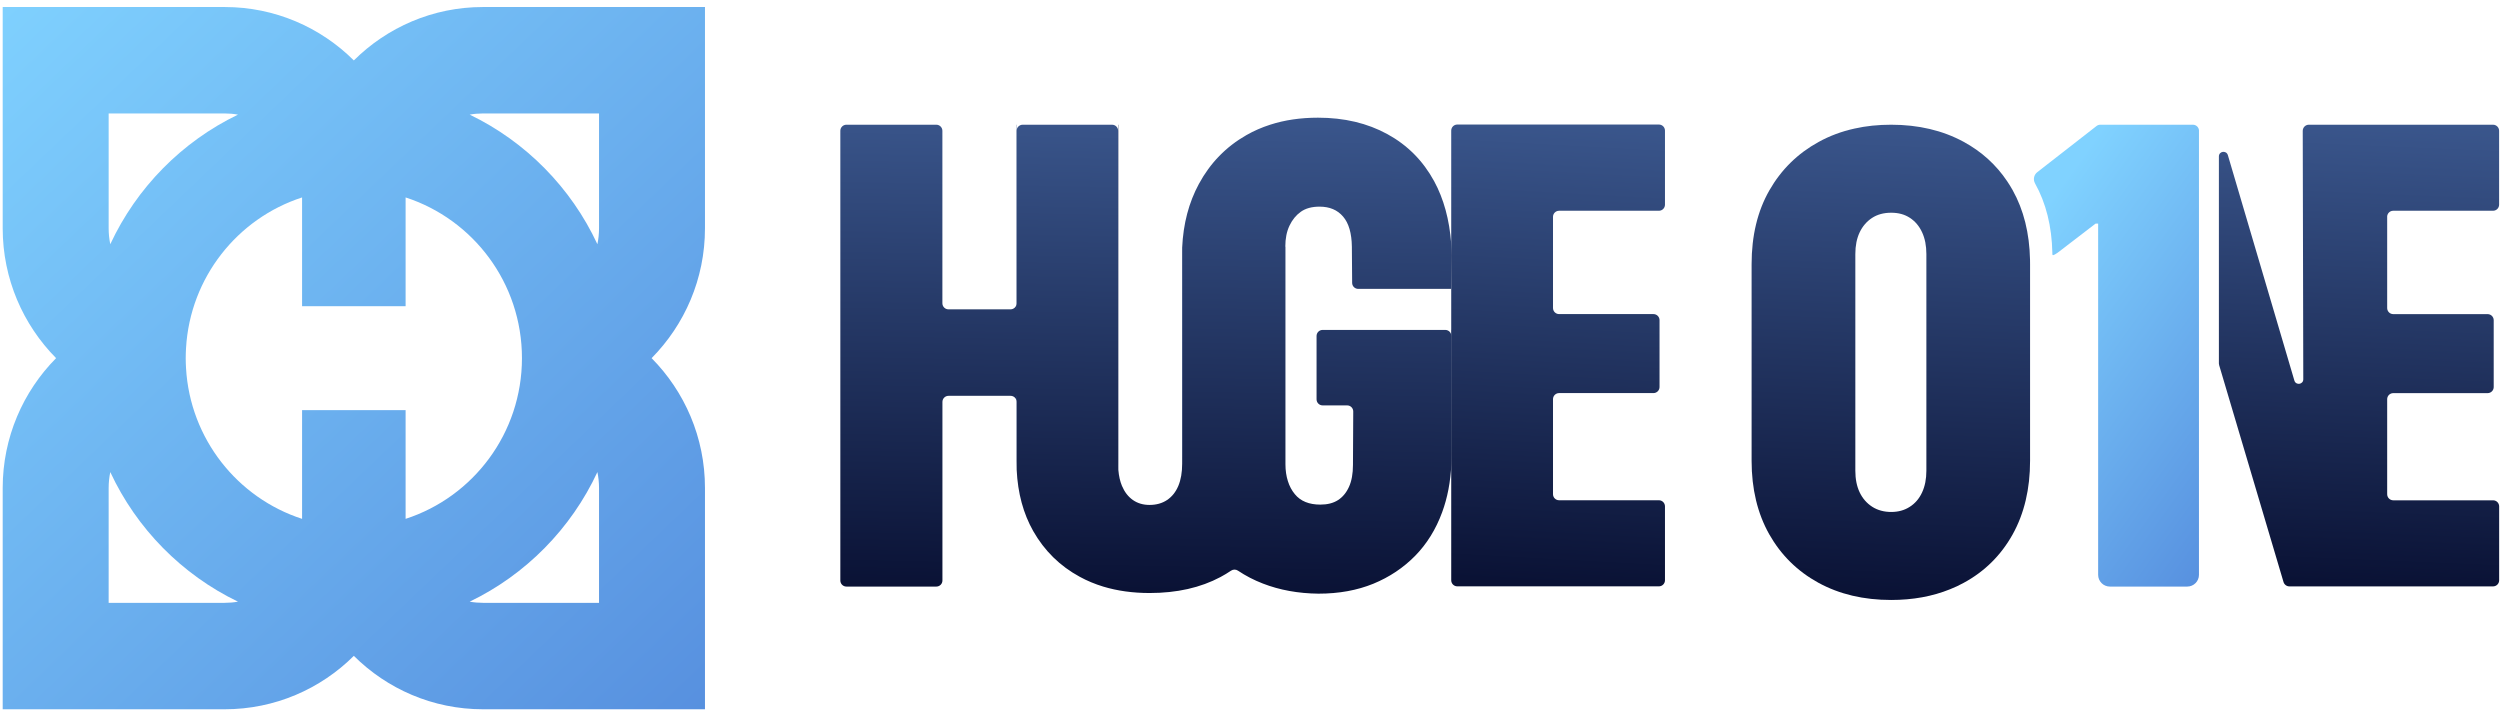
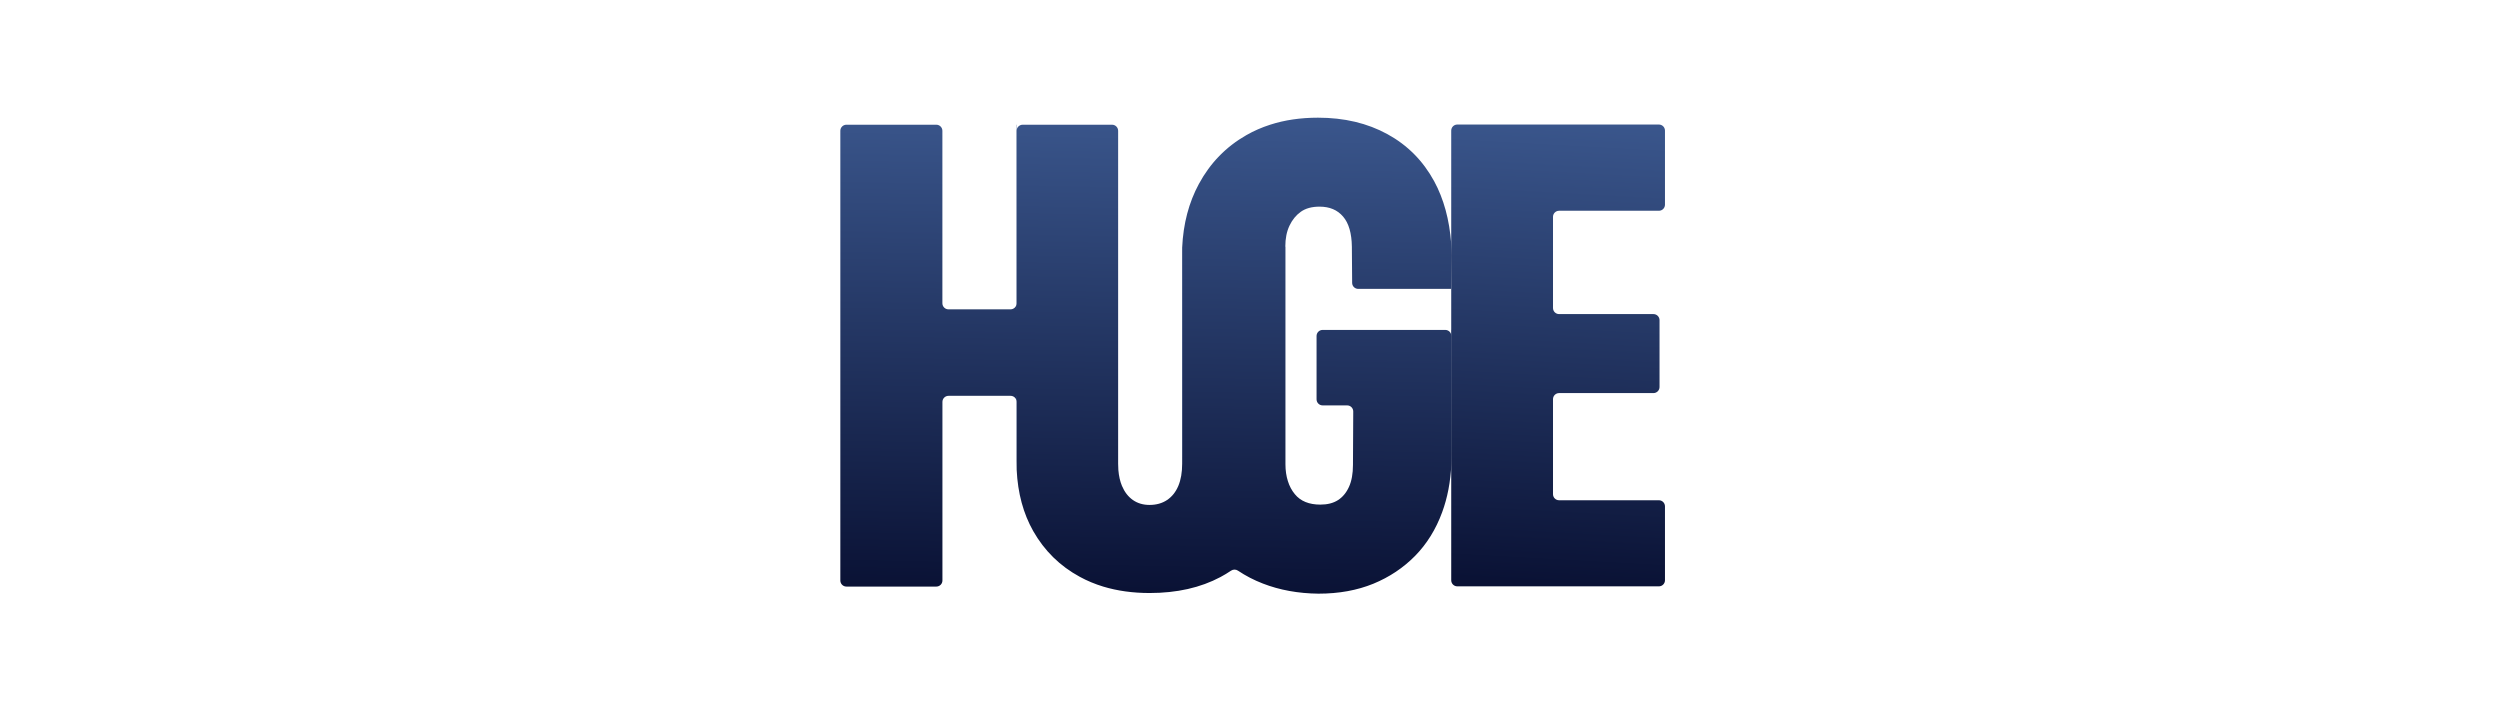
<svg xmlns="http://www.w3.org/2000/svg" width="178" height="51" viewBox="0 0 178 51" fill="none">
  <g clip-path="url(#clip0_2706_8089)">
-     <path d="M50.194 0.5H34.385C30.813 0.5 27.561 1.948 25.193 4.303C22.828 1.948 19.573 0.5 16.001 0.5H0.192V16.257C0.192 19.857 1.647 23.126 3.994 25.5C1.647 27.874 0.192 31.143 0.192 34.743V50.5H16.001C19.573 50.5 22.828 49.052 25.193 46.697C27.561 49.052 30.813 50.5 34.385 50.5H50.194V34.743C50.194 31.14 48.742 27.874 46.395 25.5C48.742 23.126 50.194 19.86 50.194 16.257V0.5ZM7.736 8.078H16.001C16.322 8.078 16.637 8.105 16.944 8.162C12.954 10.084 9.727 13.359 7.852 17.389C7.776 17.023 7.736 16.644 7.736 16.257V8.078ZM16.001 42.922H7.736V34.743C7.736 34.356 7.776 33.977 7.852 33.611C9.727 37.641 12.954 40.916 16.944 42.838C16.637 42.895 16.322 42.922 16.001 42.922ZM21.508 29.2V36.943C16.912 35.452 13.533 31.246 13.245 26.206C13.232 25.974 13.223 25.738 13.223 25.5C13.223 25.262 13.232 25.026 13.245 24.794C13.533 19.754 16.912 15.548 21.508 14.057V21.8H28.879V14.057C33.688 15.618 37.163 20.149 37.163 25.5C37.163 30.851 33.688 35.382 28.879 36.943V29.2H21.508ZM42.651 42.922H34.385C34.065 42.922 33.749 42.895 33.442 42.838C37.432 40.916 40.66 37.641 42.535 33.611C42.61 33.977 42.651 34.356 42.651 34.743V42.922ZM42.651 16.257C42.651 16.644 42.61 17.023 42.535 17.389C40.66 13.359 37.432 10.084 33.442 8.162C33.749 8.105 34.065 8.078 34.385 8.078H42.651V16.257Z" fill="url(#paint0_linear_2706_8089)" />
-   </g>
+     </g>
  <g clip-path="url(#clip1_2706_8089)">
-     <path d="M79.62 8.88V33.013C79.62 33.169 79.627 33.319 79.636 33.462V8.88H79.62Z" fill="url(#paint1_linear_2706_8089)" />
    <path d="M91.524 17.563V33.059C91.524 33.498 91.583 33.896 91.697 34.254C91.808 34.612 91.974 34.918 92.185 35.176C92.397 35.436 92.654 35.625 92.96 35.746C93.263 35.869 93.612 35.928 94.009 35.928C94.511 35.928 94.927 35.824 95.263 35.609C95.595 35.397 95.859 35.081 96.048 34.664C96.237 34.247 96.331 33.726 96.331 33.104L96.351 29.3C96.351 29.059 96.159 28.864 95.918 28.864H94.172C93.931 28.864 93.739 28.669 93.739 28.431V23.923C93.739 23.682 93.934 23.49 94.172 23.49H102.903C103.144 23.49 103.337 23.686 103.337 23.923V33.033C103.281 34.296 103.06 35.446 102.679 36.478C102.233 37.693 101.588 38.729 100.754 39.579C99.917 40.429 98.927 41.09 97.781 41.562C96.631 42.031 95.331 42.269 93.872 42.269C92.43 42.253 91.111 42.012 89.918 41.549C89.277 41.302 88.688 40.996 88.144 40.631C87.994 40.53 87.802 40.53 87.652 40.631C87.411 40.794 87.16 40.944 86.9 41.084C85.48 41.842 83.796 42.223 81.851 42.223C80.656 42.223 79.559 42.07 78.555 41.767C77.966 41.588 77.409 41.357 76.885 41.071C75.471 40.305 74.364 39.217 73.566 37.814C72.859 36.566 72.465 35.111 72.387 33.45V28.616C72.387 28.375 72.192 28.183 71.954 28.183H67.534C67.293 28.183 67.101 28.379 67.101 28.616V41.331C67.101 41.572 66.906 41.764 66.668 41.764H60.265C60.024 41.764 59.832 41.569 59.832 41.331V9.313C59.832 9.072 60.027 8.88 60.265 8.88H66.665C66.906 8.88 67.098 9.075 67.098 9.313V21.591C67.098 21.832 67.293 22.025 67.531 22.025H71.951C72.192 22.025 72.384 21.829 72.384 21.591V9.313C72.384 9.072 72.579 8.88 72.817 8.88H79.177C79.419 8.88 79.611 9.075 79.611 9.313V33.013C79.611 33.169 79.617 33.319 79.627 33.462C79.663 33.892 79.748 34.27 79.884 34.596C80.067 35.029 80.324 35.364 80.659 35.599C80.995 35.834 81.389 35.951 81.845 35.951C82.33 35.951 82.747 35.834 83.099 35.599C83.447 35.364 83.714 35.029 83.897 34.596C84.079 34.163 84.17 33.635 84.17 33.013V17.631C84.248 15.928 84.646 14.417 85.362 13.094C86.167 11.606 87.293 10.447 88.746 9.619C89.277 9.316 89.837 9.072 90.433 8.88C91.469 8.545 92.605 8.379 93.84 8.379C95.709 8.379 97.357 8.769 98.784 9.551C100.213 10.333 101.321 11.45 102.112 12.902C102.793 14.156 103.2 15.641 103.327 17.354C103.327 17.367 103.327 17.38 103.327 17.393V20.227L103.32 20.569H96.706C96.468 20.569 96.273 20.377 96.273 20.139L96.253 17.563C96.24 16.605 96.032 15.889 95.628 15.42C95.224 14.947 94.667 14.713 93.954 14.713C93.407 14.713 92.96 14.834 92.618 15.078C92.276 15.322 92.009 15.651 91.811 16.068C91.612 16.488 91.514 16.983 91.514 17.563H91.524Z" fill="url(#paint2_linear_2706_8089)" />
    <path d="M72.374 8.88V22.028H72.39V8.88H72.374ZM72.374 28.18V32.808C72.374 33.023 72.38 33.238 72.39 33.446V28.18H72.374Z" fill="url(#paint3_linear_2706_8089)" />
    <path d="M84.164 18.289V32.329C84.164 32.557 84.171 32.782 84.18 33.003V17.631C84.171 17.846 84.164 18.067 84.164 18.289ZM103.337 23.487V33.029C103.347 32.808 103.353 32.58 103.353 32.352V23.487H103.337ZM103.337 17.374V20.227L103.376 18.175C103.37 17.901 103.357 17.634 103.337 17.374Z" fill="url(#paint4_linear_2706_8089)" />
    <path d="M118.546 14.56V9.3C118.546 9.059 118.351 8.867 118.113 8.867H103.76C103.519 8.867 103.327 9.062 103.327 9.3V41.315C103.327 41.556 103.523 41.748 103.76 41.748H118.113C118.354 41.748 118.546 41.552 118.546 41.315V36.052C118.546 35.811 118.351 35.618 118.113 35.618H111.007C110.766 35.618 110.574 35.423 110.574 35.185V28.421C110.574 28.18 110.769 27.988 111.007 27.988H117.726C117.967 27.988 118.159 27.792 118.159 27.555V22.796C118.159 22.555 117.963 22.363 117.726 22.363H111.007C110.766 22.363 110.574 22.168 110.574 21.93V15.439C110.574 15.198 110.769 15.006 111.007 15.006H118.113C118.354 15.006 118.546 14.811 118.546 14.573V14.56Z" fill="url(#paint5_linear_2706_8089)" />
-     <path d="M144.538 18.5C144.499 16.595 144.085 14.944 143.301 13.54C143.18 13.322 143.05 13.114 142.913 12.909C142.122 11.73 141.089 10.792 139.812 10.098C138.318 9.287 136.595 8.88 134.65 8.88C133.732 8.88 132.862 8.968 132.045 9.153C131.123 9.355 130.267 9.675 129.479 10.111C127.99 10.928 126.824 12.078 125.981 13.55C125.137 15.025 124.714 16.778 124.714 18.813V32.808C124.714 34.811 125.134 36.556 125.968 38.038C126.805 39.517 127.971 40.67 129.466 41.49C130.964 42.311 132.693 42.718 134.65 42.718C136.188 42.718 137.588 42.464 138.848 41.953C139.181 41.823 139.5 41.67 139.812 41.5C141.311 40.689 142.47 39.536 143.301 38.048C144.128 36.56 144.541 34.811 144.541 32.808V18.813C144.541 18.709 144.541 18.605 144.538 18.5ZM137.158 33.514C137.158 34.107 137.057 34.622 136.852 35.062C136.647 35.504 136.354 35.846 135.973 36.087C135.595 36.332 135.152 36.452 134.65 36.452C134.149 36.452 133.683 36.328 133.296 36.078C132.908 35.827 132.612 35.485 132.406 35.052C132.201 34.618 132.1 34.107 132.1 33.514V18.087C132.1 17.494 132.201 16.98 132.406 16.546C132.612 16.113 132.905 15.771 133.283 15.521C133.664 15.27 134.12 15.146 134.65 15.146C135.181 15.146 135.611 15.267 135.986 15.511C136.357 15.755 136.647 16.094 136.852 16.537C137.057 16.976 137.158 17.494 137.158 18.087V33.514Z" fill="url(#paint6_linear_2706_8089)" />
-     <path d="M156.566 9.313V40.93C156.566 41.389 156.191 41.764 155.732 41.764H150.222C149.762 41.764 149.388 41.389 149.388 40.93V15.921H149.206L146.496 17.999C146.196 18.198 146.128 18.217 146.128 18.071V18.009C146.089 16.104 145.675 14.452 144.89 13.049C144.744 12.775 144.815 12.443 145.056 12.257L149.274 8.971C149.349 8.912 149.443 8.88 149.541 8.88H156.136C156.374 8.88 156.569 9.075 156.569 9.313H156.566Z" fill="url(#paint7_linear_2706_8089)" />
-     <path d="M169.967 15.442V21.933C169.967 22.174 170.163 22.366 170.4 22.366H177.119C177.36 22.366 177.552 22.562 177.552 22.799V27.558C177.552 27.799 177.357 27.991 177.119 27.991H170.4C170.159 27.991 169.967 28.186 169.967 28.424V35.188C169.967 35.429 170.163 35.622 170.4 35.622H177.507C177.748 35.622 177.94 35.817 177.94 36.055V41.318C177.94 41.559 177.744 41.751 177.507 41.751H163.004C162.812 41.751 162.643 41.624 162.587 41.442L158.005 26.004C157.992 25.965 157.985 25.923 157.985 25.881V11.137C157.985 10.759 158.516 10.684 158.624 11.046L162.718 24.92L163.359 27.095C163.467 27.457 163.997 27.379 163.994 27.004L163.955 9.316C163.955 9.075 164.151 8.88 164.388 8.88H177.503C177.744 8.88 177.937 9.075 177.937 9.313V14.573C177.937 14.814 177.741 15.006 177.503 15.006H170.397C170.156 15.006 169.964 15.201 169.964 15.439L169.967 15.442Z" fill="url(#paint8_linear_2706_8089)" />
  </g>
  <defs>
    <linearGradient id="paint0_linear_2706_8089" x1="0.192" y1="-2.128" x2="50.51" y2="50.575" gradientUnits="userSpaceOnUse">
      <stop stop-color="#80D2FF" />
      <stop offset="1" stop-color="#5790DF" />
    </linearGradient>
    <linearGradient id="paint1_linear_2706_8089" x1="79.62" y1="21.171" x2="79.636" y2="21.171" gradientUnits="userSpaceOnUse">
      <stop stop-color="#3A568C" />
      <stop offset="1" stop-color="#061039" />
    </linearGradient>
    <linearGradient id="paint2_linear_2706_8089" x1="94.477" y1="8.379" x2="93.803" y2="42.275" gradientUnits="userSpaceOnUse">
      <stop stop-color="#3A568C" />
      <stop offset="1" stop-color="#0A1235" />
    </linearGradient>
    <linearGradient id="paint3_linear_2706_8089" x1="72.374" y1="21.163" x2="72.39" y2="21.163" gradientUnits="userSpaceOnUse">
      <stop stop-color="#3A568C" />
      <stop offset="1" stop-color="#061039" />
    </linearGradient>
    <linearGradient id="paint4_linear_2706_8089" x1="84.164" y1="25.201" x2="103.376" y2="25.201" gradientUnits="userSpaceOnUse">
      <stop stop-color="#3A568C" />
      <stop offset="1" stop-color="#061039" />
    </linearGradient>
    <linearGradient id="paint5_linear_2706_8089" x1="115.447" y1="8.867" x2="113.638" y2="41.666" gradientUnits="userSpaceOnUse">
      <stop stop-color="#3A568C" />
      <stop offset="1" stop-color="#0A1235" />
    </linearGradient>
    <linearGradient id="paint6_linear_2706_8089" x1="140.503" y1="8.88" x2="139.032" y2="42.673" gradientUnits="userSpaceOnUse">
      <stop stop-color="#3A568C" />
      <stop offset="1" stop-color="#0A1235" />
    </linearGradient>
    <linearGradient id="paint7_linear_2706_8089" x1="149.813" y1="8.877" x2="169.871" y2="23.346" gradientUnits="userSpaceOnUse">
      <stop stop-color="#80D2FF" />
      <stop offset="1" stop-color="#5790DF" />
    </linearGradient>
    <linearGradient id="paint8_linear_2706_8089" x1="173.876" y1="8.88" x2="172.496" y2="41.711" gradientUnits="userSpaceOnUse">
      <stop stop-color="#3A568C" />
      <stop offset="1" stop-color="#0A1235" />
    </linearGradient>
    <clipPath id="clip0_2706_8089">
      <rect width="50.002" height="50" fill="white" transform="translate(0.192 0.5)" />
    </clipPath>
    <clipPath id="clip1_2706_8089">
      <rect width="118.112" height="34.335" fill="white" transform="translate(59.832 8.333)" />
    </clipPath>
  </defs>
</svg>